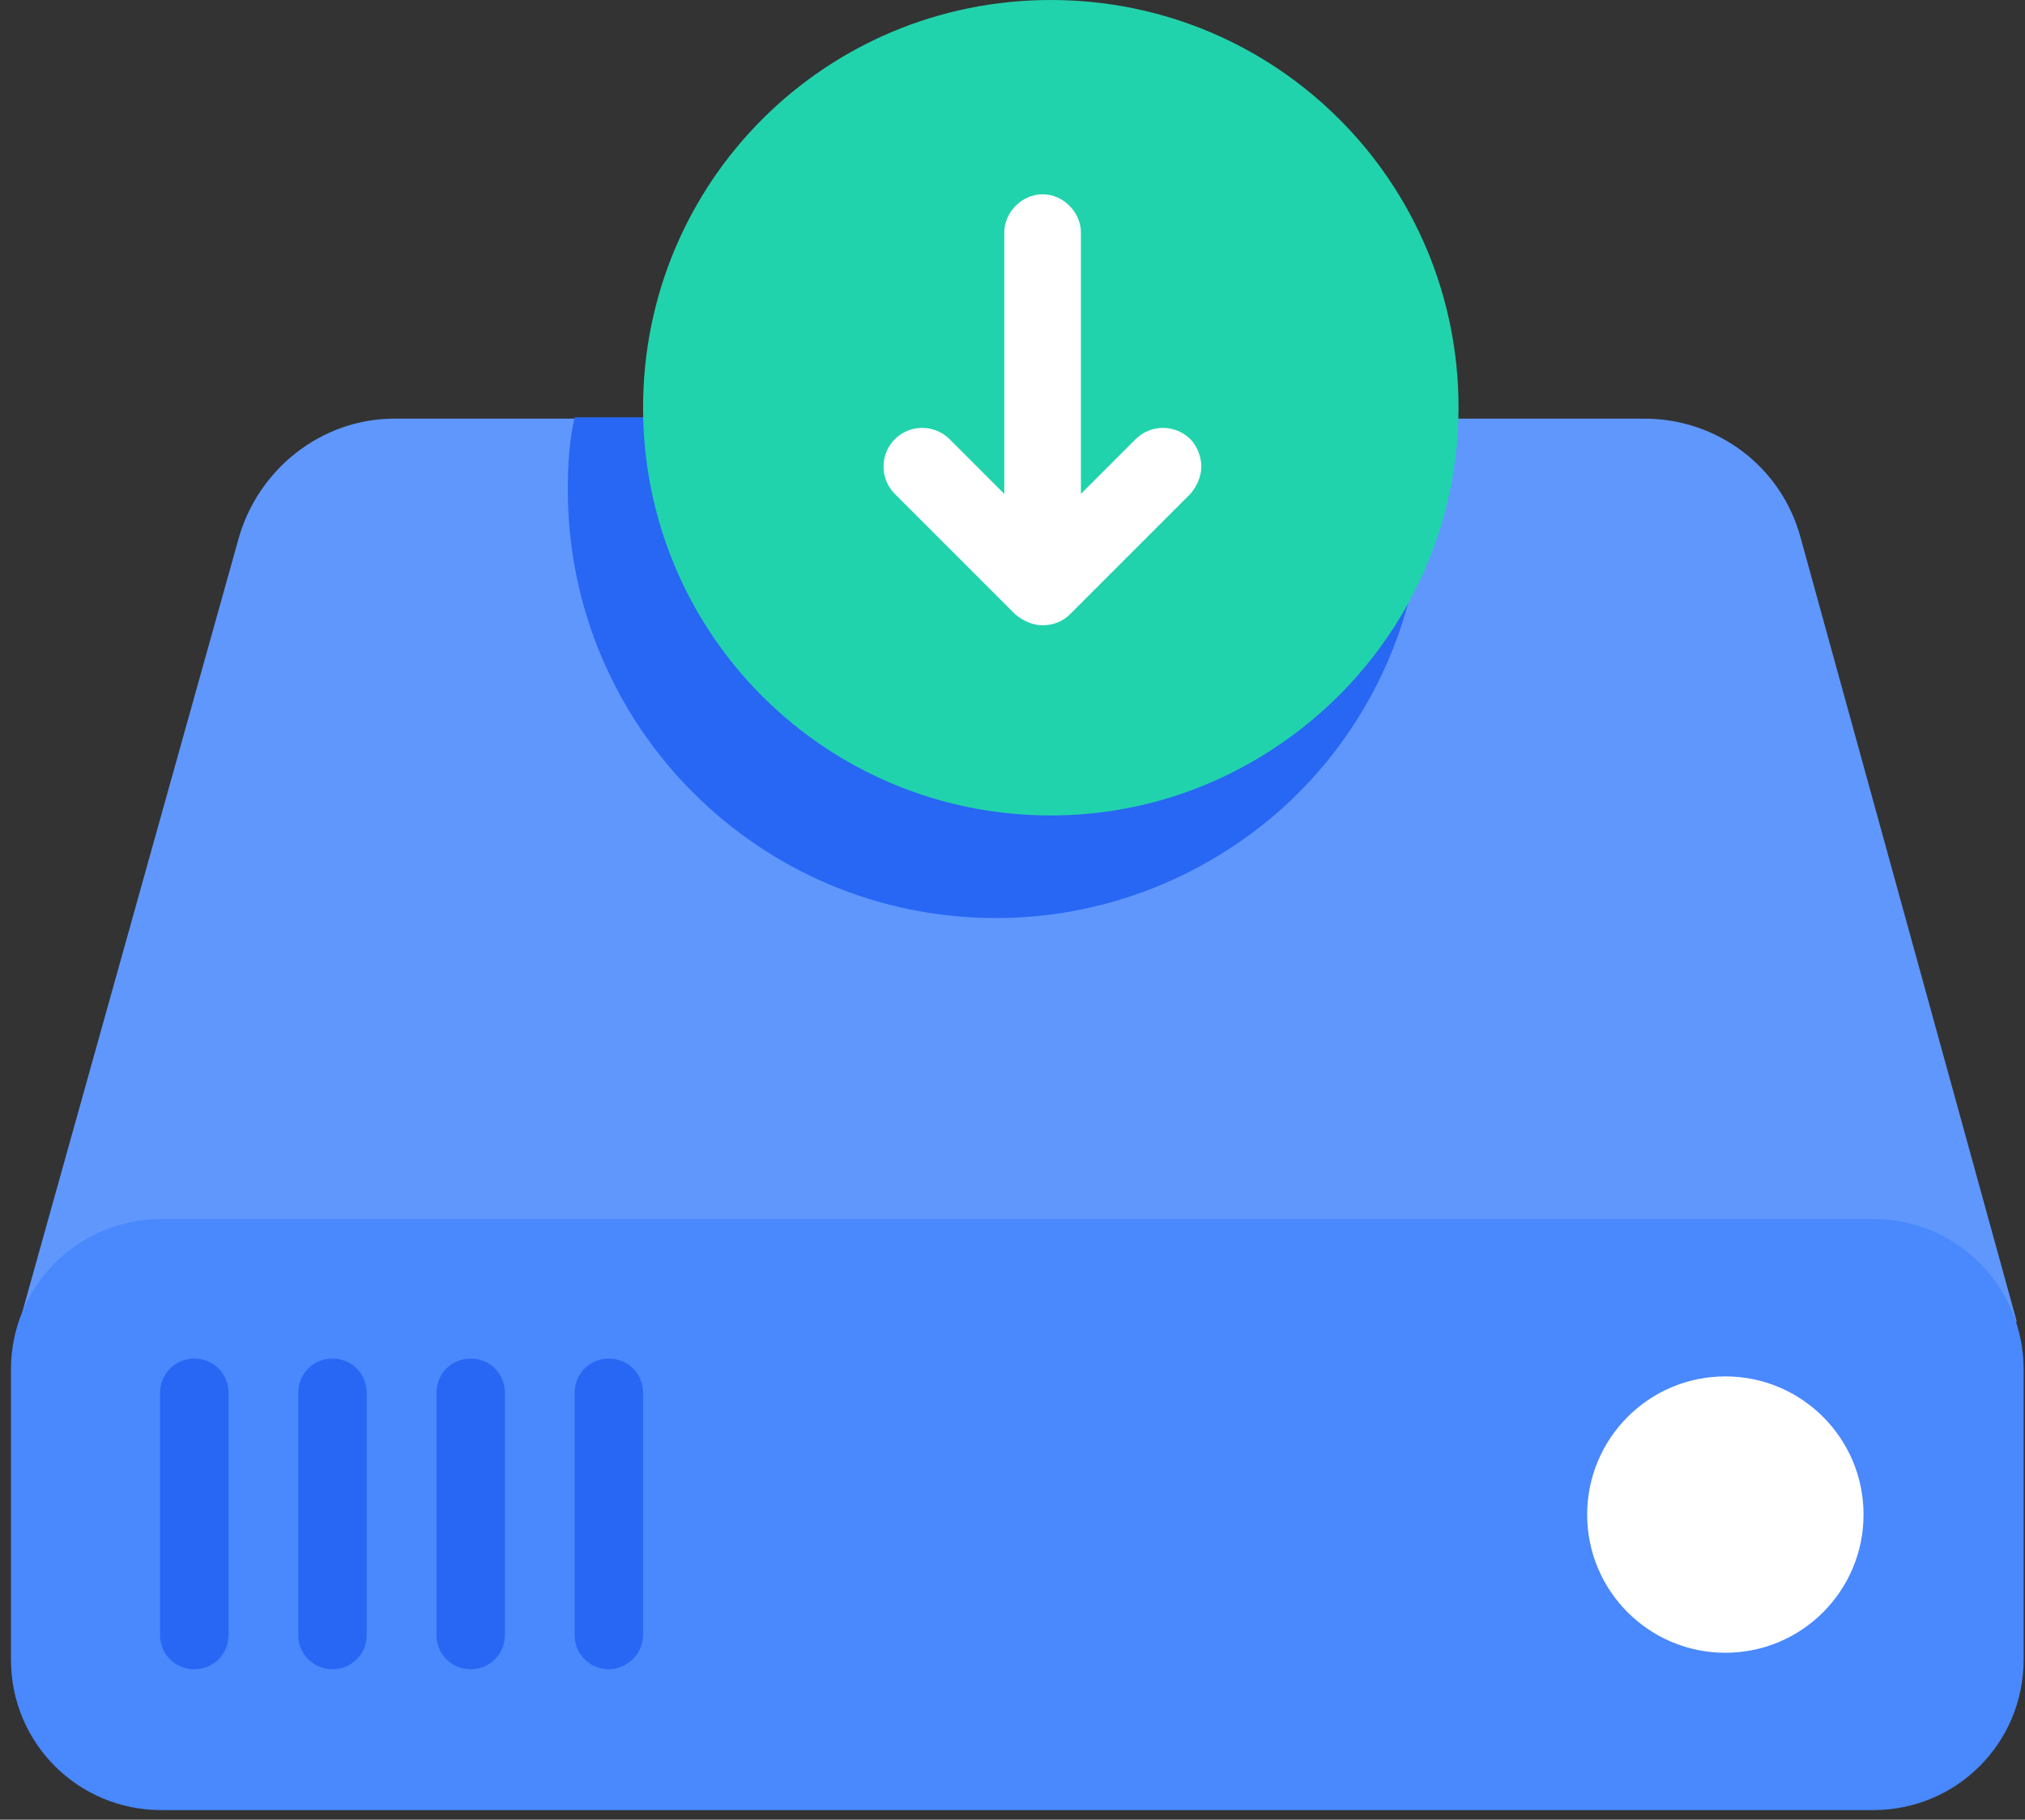
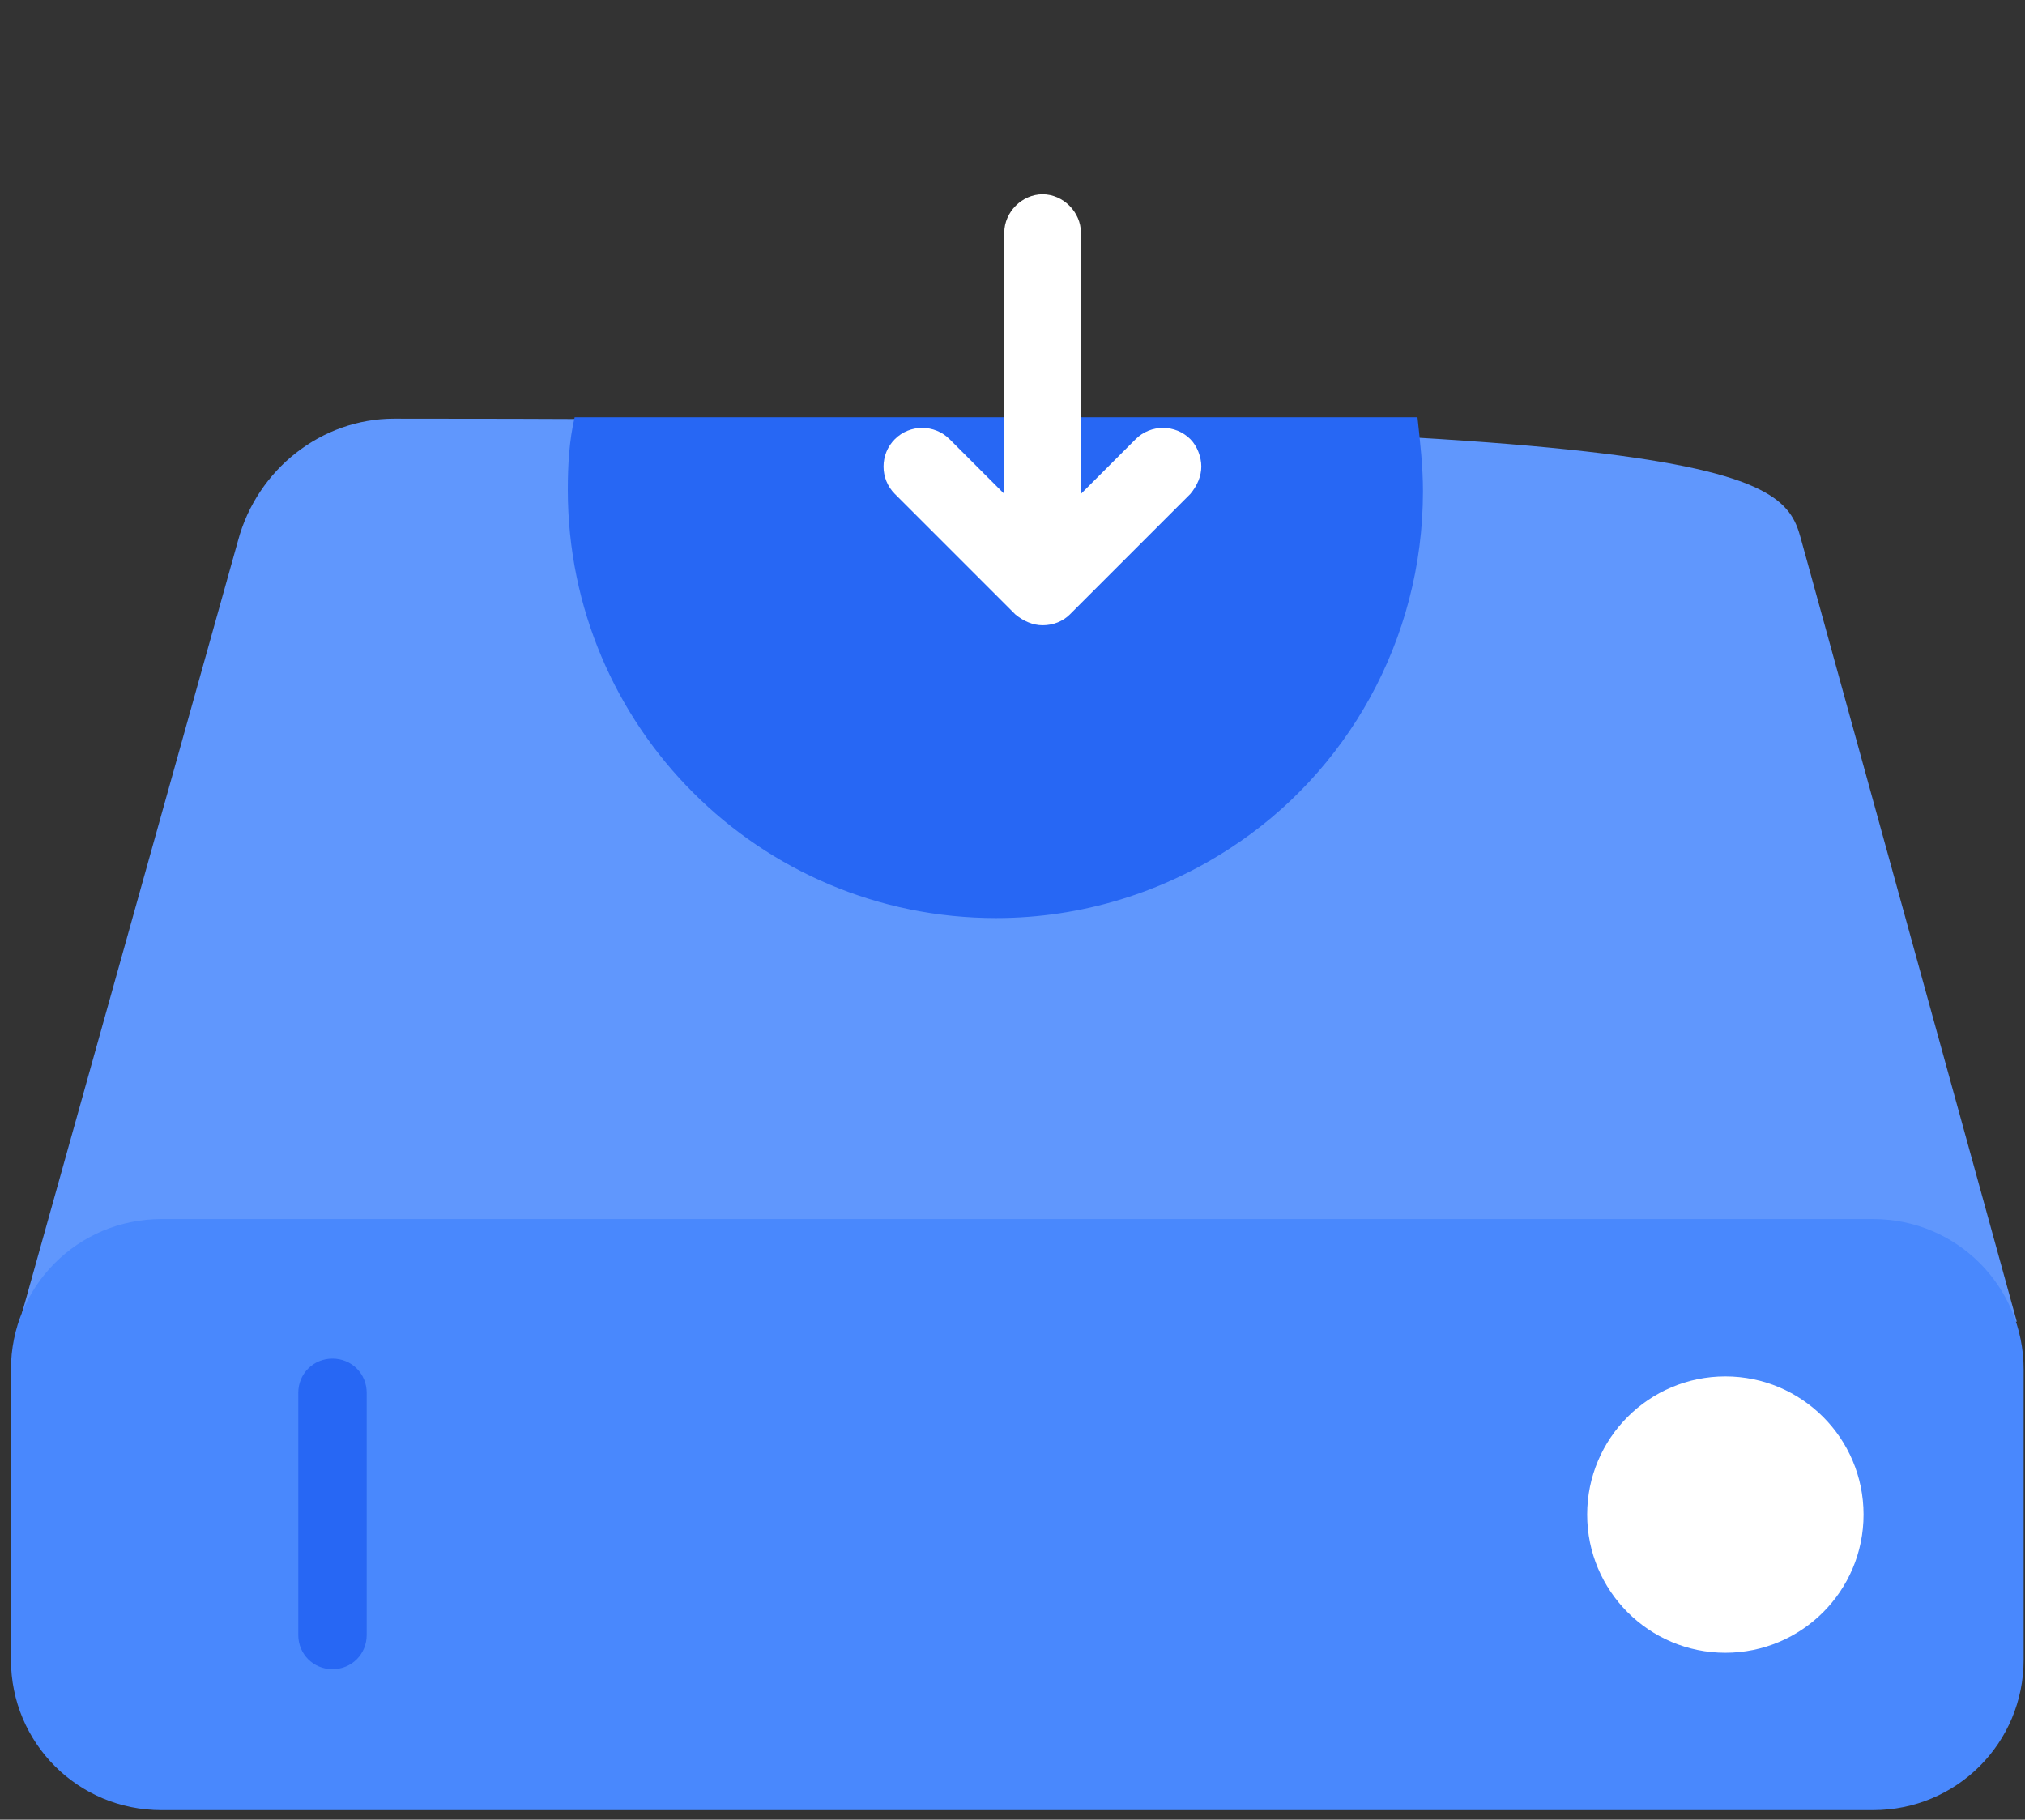
<svg xmlns="http://www.w3.org/2000/svg" width="148px" height="133px" viewBox="0 0 148 133" version="1.1">
  <rect x="0" y="0" width="148" height="133" fill="#333333" stroke="none" />
  <title>Download</title>
  <desc>Created with Sketch.</desc>
  <defs />
  <g id="Page-1" stroke="none" stroke-width="1" fill="none" fill-rule="evenodd">
    <g id="Download" fill-rule="nonzero">
      <g id="Group" transform="translate(0, 30)">
-         <path d="M147.4,66.6 L1.6,66 L17.4,9.5 C18.8,4.3 23.5,0.6 28.8,0.6 L120.2,0.6 C125.5,0.6 130.2,4.1 131.6,9.3 L147.4,66.6 Z" id="Shape" fill="#6097FD" />
+         <path d="M147.4,66.6 L1.6,66 L17.4,9.5 C18.8,4.3 23.5,0.6 28.8,0.6 C125.5,0.6 130.2,4.1 131.6,9.3 L147.4,66.6 Z" id="Shape" fill="#6097FD" />
        <path d="M147.9,91.3 C147.9,97.4 143,102.3 136.9,102.3 L11.8,102.3 C5.7,102.3 0.8,97.4 0.8,91.3 L0.8,70.1 C0.8,64 5.7,59.1 11.8,59.1 L136.9,59.1 C143,59.1 147.9,64 147.9,70.1 L147.9,91.3 Z" id="Shape" fill="#4988FD" />
-         <path d="M14.2,92 C12.8,92 11.7,90.9 11.7,89.5 L11.7,71.8 C11.7,70.4 12.8,69.3 14.2,69.3 C15.6,69.3 16.7,70.4 16.7,71.8 L16.7,89.5 C16.7,90.9 15.6,92 14.2,92 Z" id="Shape" fill="#2767F4" />
        <path d="M24.3,92 C22.9,92 21.8,90.9 21.8,89.5 L21.8,71.8 C21.8,70.4 22.9,69.3 24.3,69.3 C25.7,69.3 26.8,70.4 26.8,71.8 L26.8,89.5 C26.8,90.9 25.7,92 24.3,92 Z" id="Shape" fill="#2767F4" />
-         <path d="M34.4,92 C33,92 31.9,90.9 31.9,89.5 L31.9,71.8 C31.9,70.4 33,69.3 34.4,69.3 C35.8,69.3 36.9,70.4 36.9,71.8 L36.9,89.5 C36.9,90.9 35.8,92 34.4,92 Z" id="Shape" fill="#2767F4" />
-         <path d="M44.5,92 C43.1,92 42,90.9 42,89.5 L42,71.8 C42,70.4 43.1,69.3 44.5,69.3 C45.9,69.3 47,70.4 47,71.8 L47,89.5 C47,90.9 45.8,92 44.5,92 Z" id="Shape" fill="#2767F4" />
        <circle id="Oval" fill="#FFFFFF" cx="126.1" cy="80.7" r="10.1" />
      </g>
      <path d="M104,35.9 C104,46.8 98.4,56.5 89.9,62 C85,65.2 79.1,67.1 72.8,67.1 C55.5,67.1 41.5,53.1 41.5,35.8 C41.5,34 41.6,32.2 42,30.5 L103.6,30.5 C103.8,32.4 104,34.1 104,35.9 Z" id="Shape" fill="#2767F4" />
      <g id="Group" transform="translate(47, 0)">
-         <path d="M46.1,54.7 C41.4,57.8 35.8,59.6 29.8,59.6 C13.3,59.6 -4.54747351e-13,46.3 -4.54747351e-13,29.8 C-4.54747351e-13,13.3 13.3,-9.09494702e-13 29.8,-9.09494702e-13 C46.3,-9.09494702e-13 59.6,13.3 59.6,29.8 C59.6,40.2 54.2,49.4 46.1,54.7" id="Shape" fill="#21D3AC" />
        <path d="M27.2,44.9 L18.4,36.1 C17.3,35 17.3,33.2 18.4,32.1 C19.5,31 21.3,31 22.4,32.1 L26.4,36.1 L26.4,17 C26.4,15.5 27.7,14.2 29.2,14.2 C30.7,14.2 32,15.5 32,17 L32,36.1 L36,32.1 C37.1,31 38.9,31 40,32.1 C40.5,32.6 40.8,33.4 40.8,34.1 C40.8,34.8 40.5,35.5 40,36.1 L31.2,44.9 C30.7,45.4 30,45.7 29.2,45.7 C28.5,45.7 27.8,45.4 27.2,44.9 Z" id="Shape" fill="#FFFFFF" />
      </g>
    </g>
  </g>
</svg>